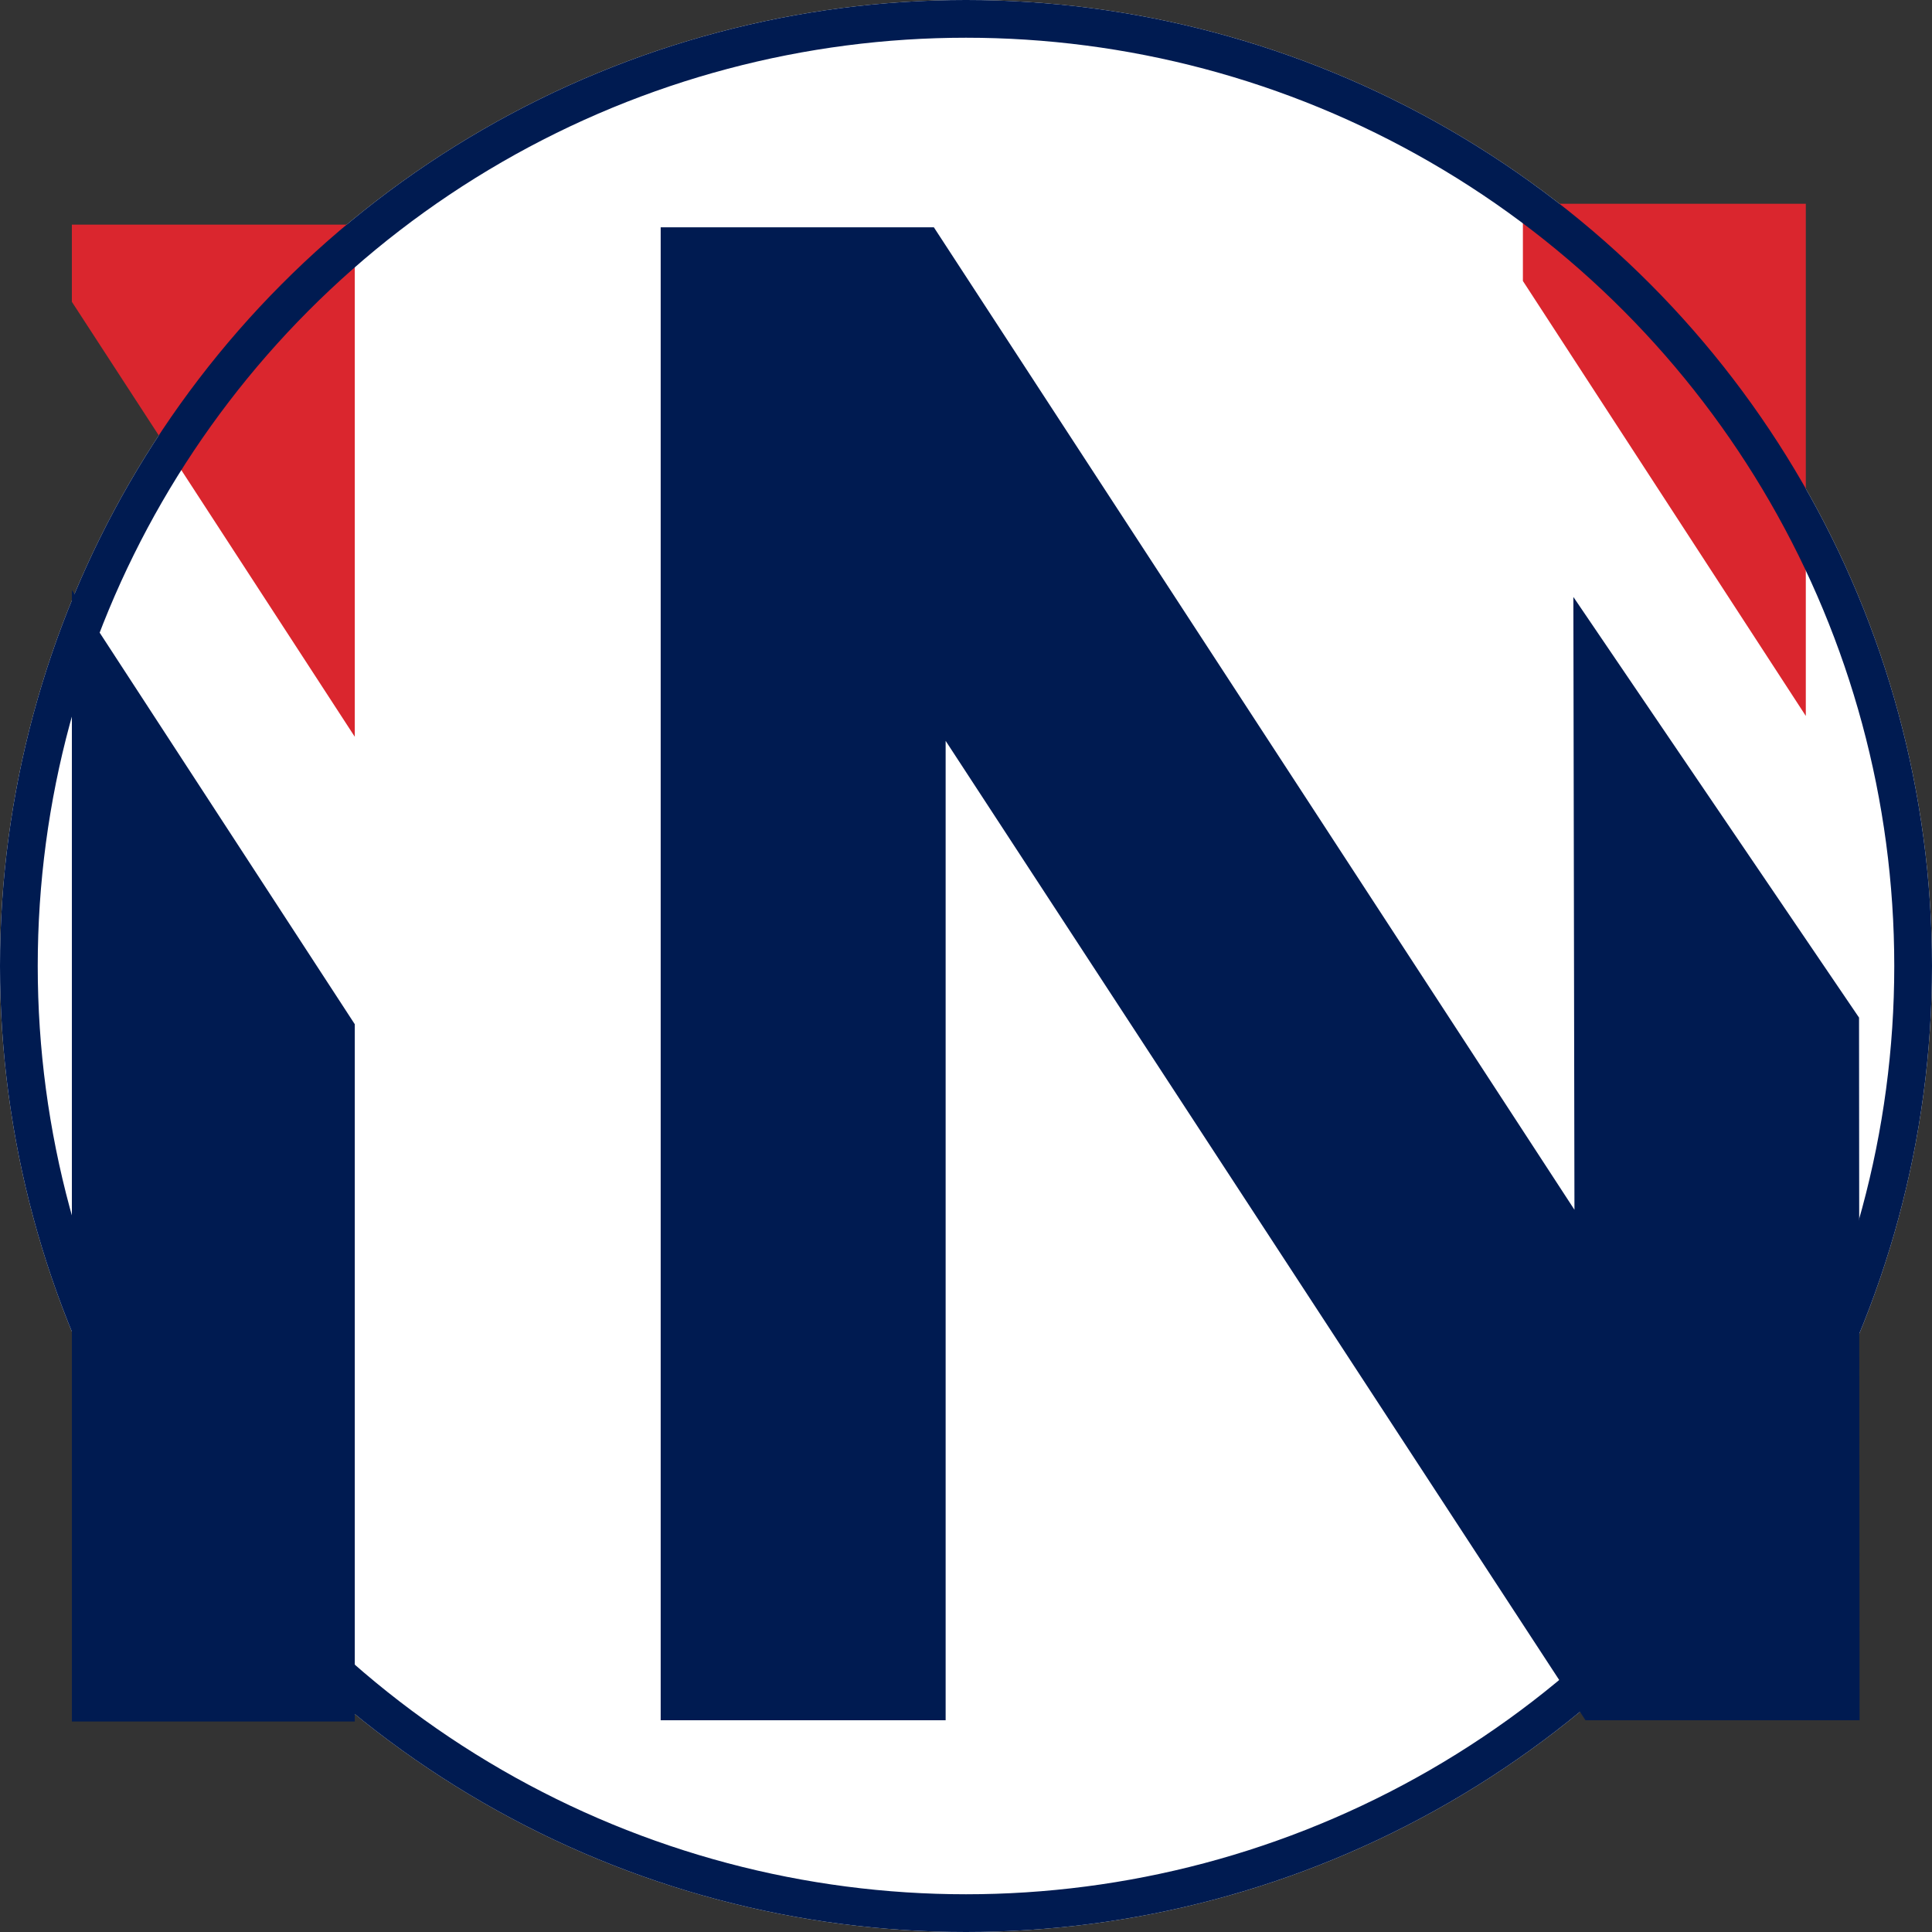
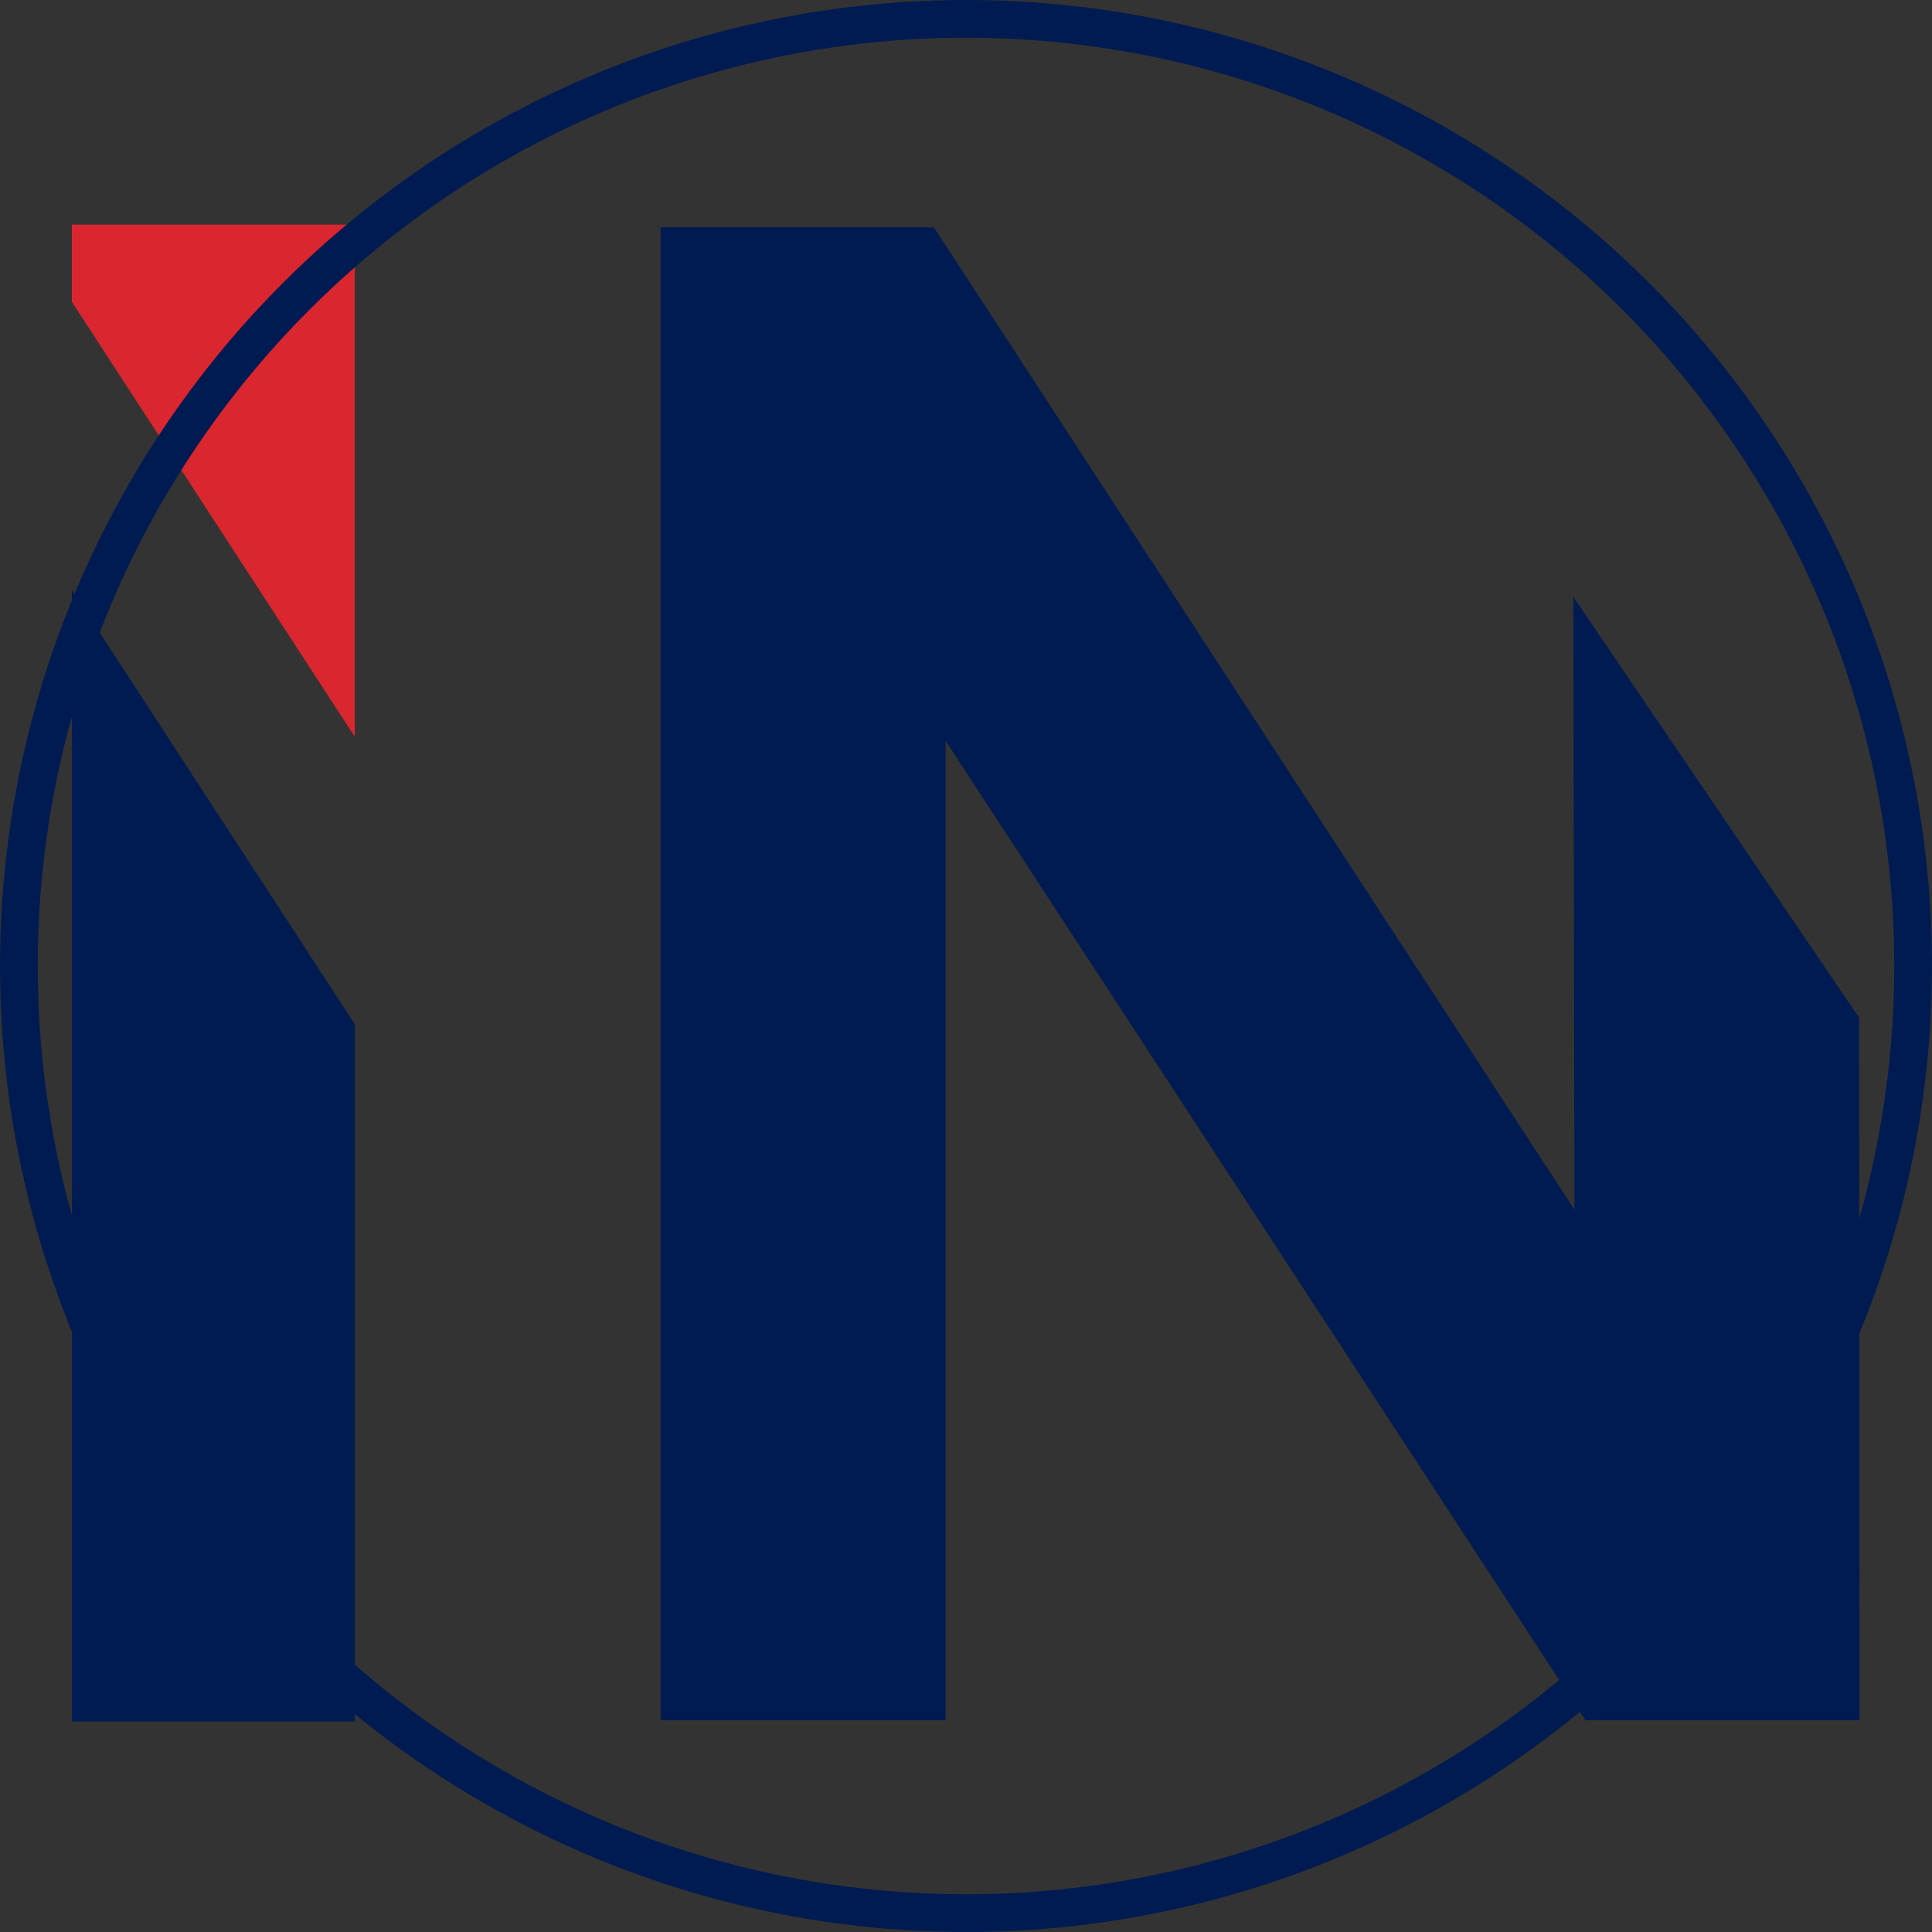
<svg xmlns="http://www.w3.org/2000/svg" version="1.1" width="256" height="256">
  <rect width="100%" height="100%" fill="#333333" stroke="none" />
  <svg width="256" height="256" viewBox="0 0 256 256" fill="none">
    <g clip-path="url(#clip0_717_1337)">
      <mask id="SvgjsMask1004" style="mask-type:alpha" maskUnits="userSpaceOnUse" x="0" y="0" width="256" height="256">
-         <circle cx="128" cy="128" r="126" fill="white" stroke="#001B51" stroke-width="4" />
-       </mask>
+         </mask>
      <g mask="url(#mask0_717_1337)">
-         <circle cx="128" cy="128" r="128" fill="white" />
        <path d="M47.011 97.628V29.762H9.523V39.992L47.011 97.628Z" fill="#DA262E" />
-         <path d="M239.279 94.867V27H201.792V37.23L239.279 94.867Z" fill="#DA262E" />
        <path d="M87.52 30.116H123.74L208.623 160.3L208.479 79.099L246.333 134.838L246.405 227.943H210.088L125.302 98.166V227.943H87.544V30.116H87.52Z" fill="#001B51" />
        <path d="M9.523 78.177V228.103H47.011V135.717L9.523 78.177Z" fill="#001B51" />
        <circle cx="128" cy="128" r="125.5" stroke="#001B51" stroke-width="5" />
      </g>
    </g>
    <defs>
      <clipPath id="SvgjsClipPath1003">
        <rect width="256" height="256" fill="white" />
      </clipPath>
    </defs>
  </svg>
  <style>@media (prefers-color-scheme: light) { :root { filter: none; } }
@media (prefers-color-scheme: dark) { :root { filter: none; } }
</style>
</svg>